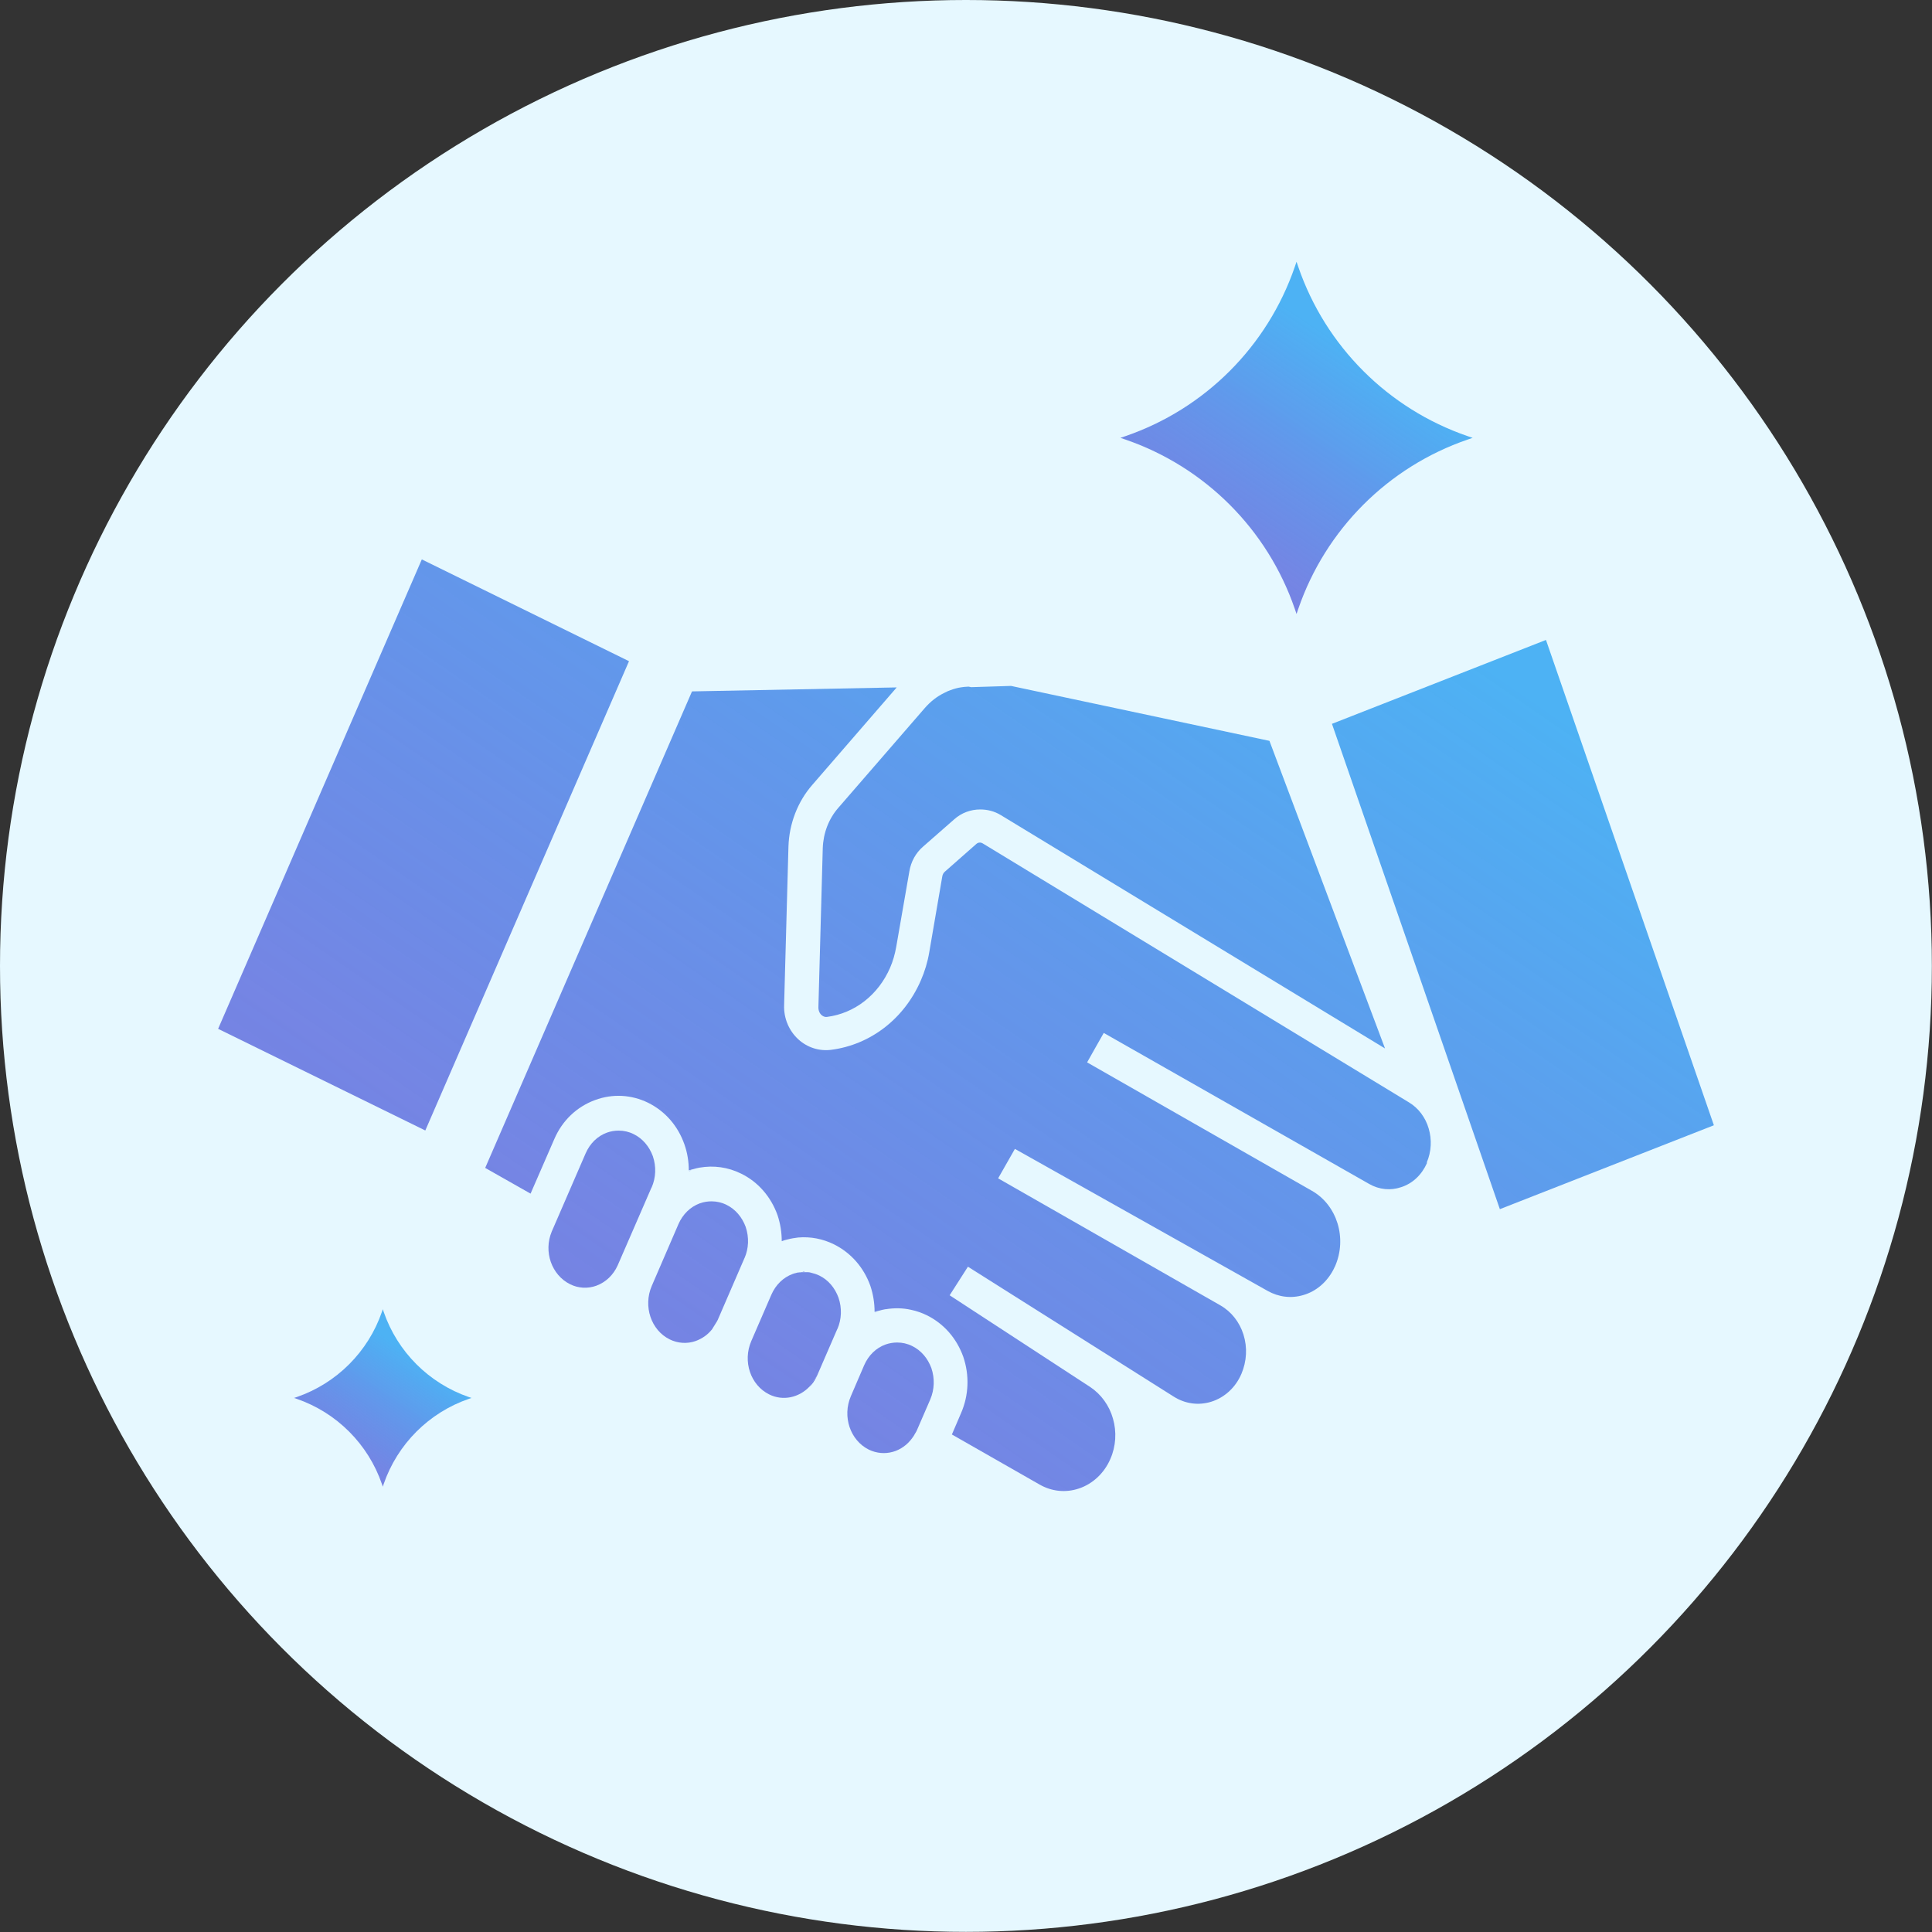
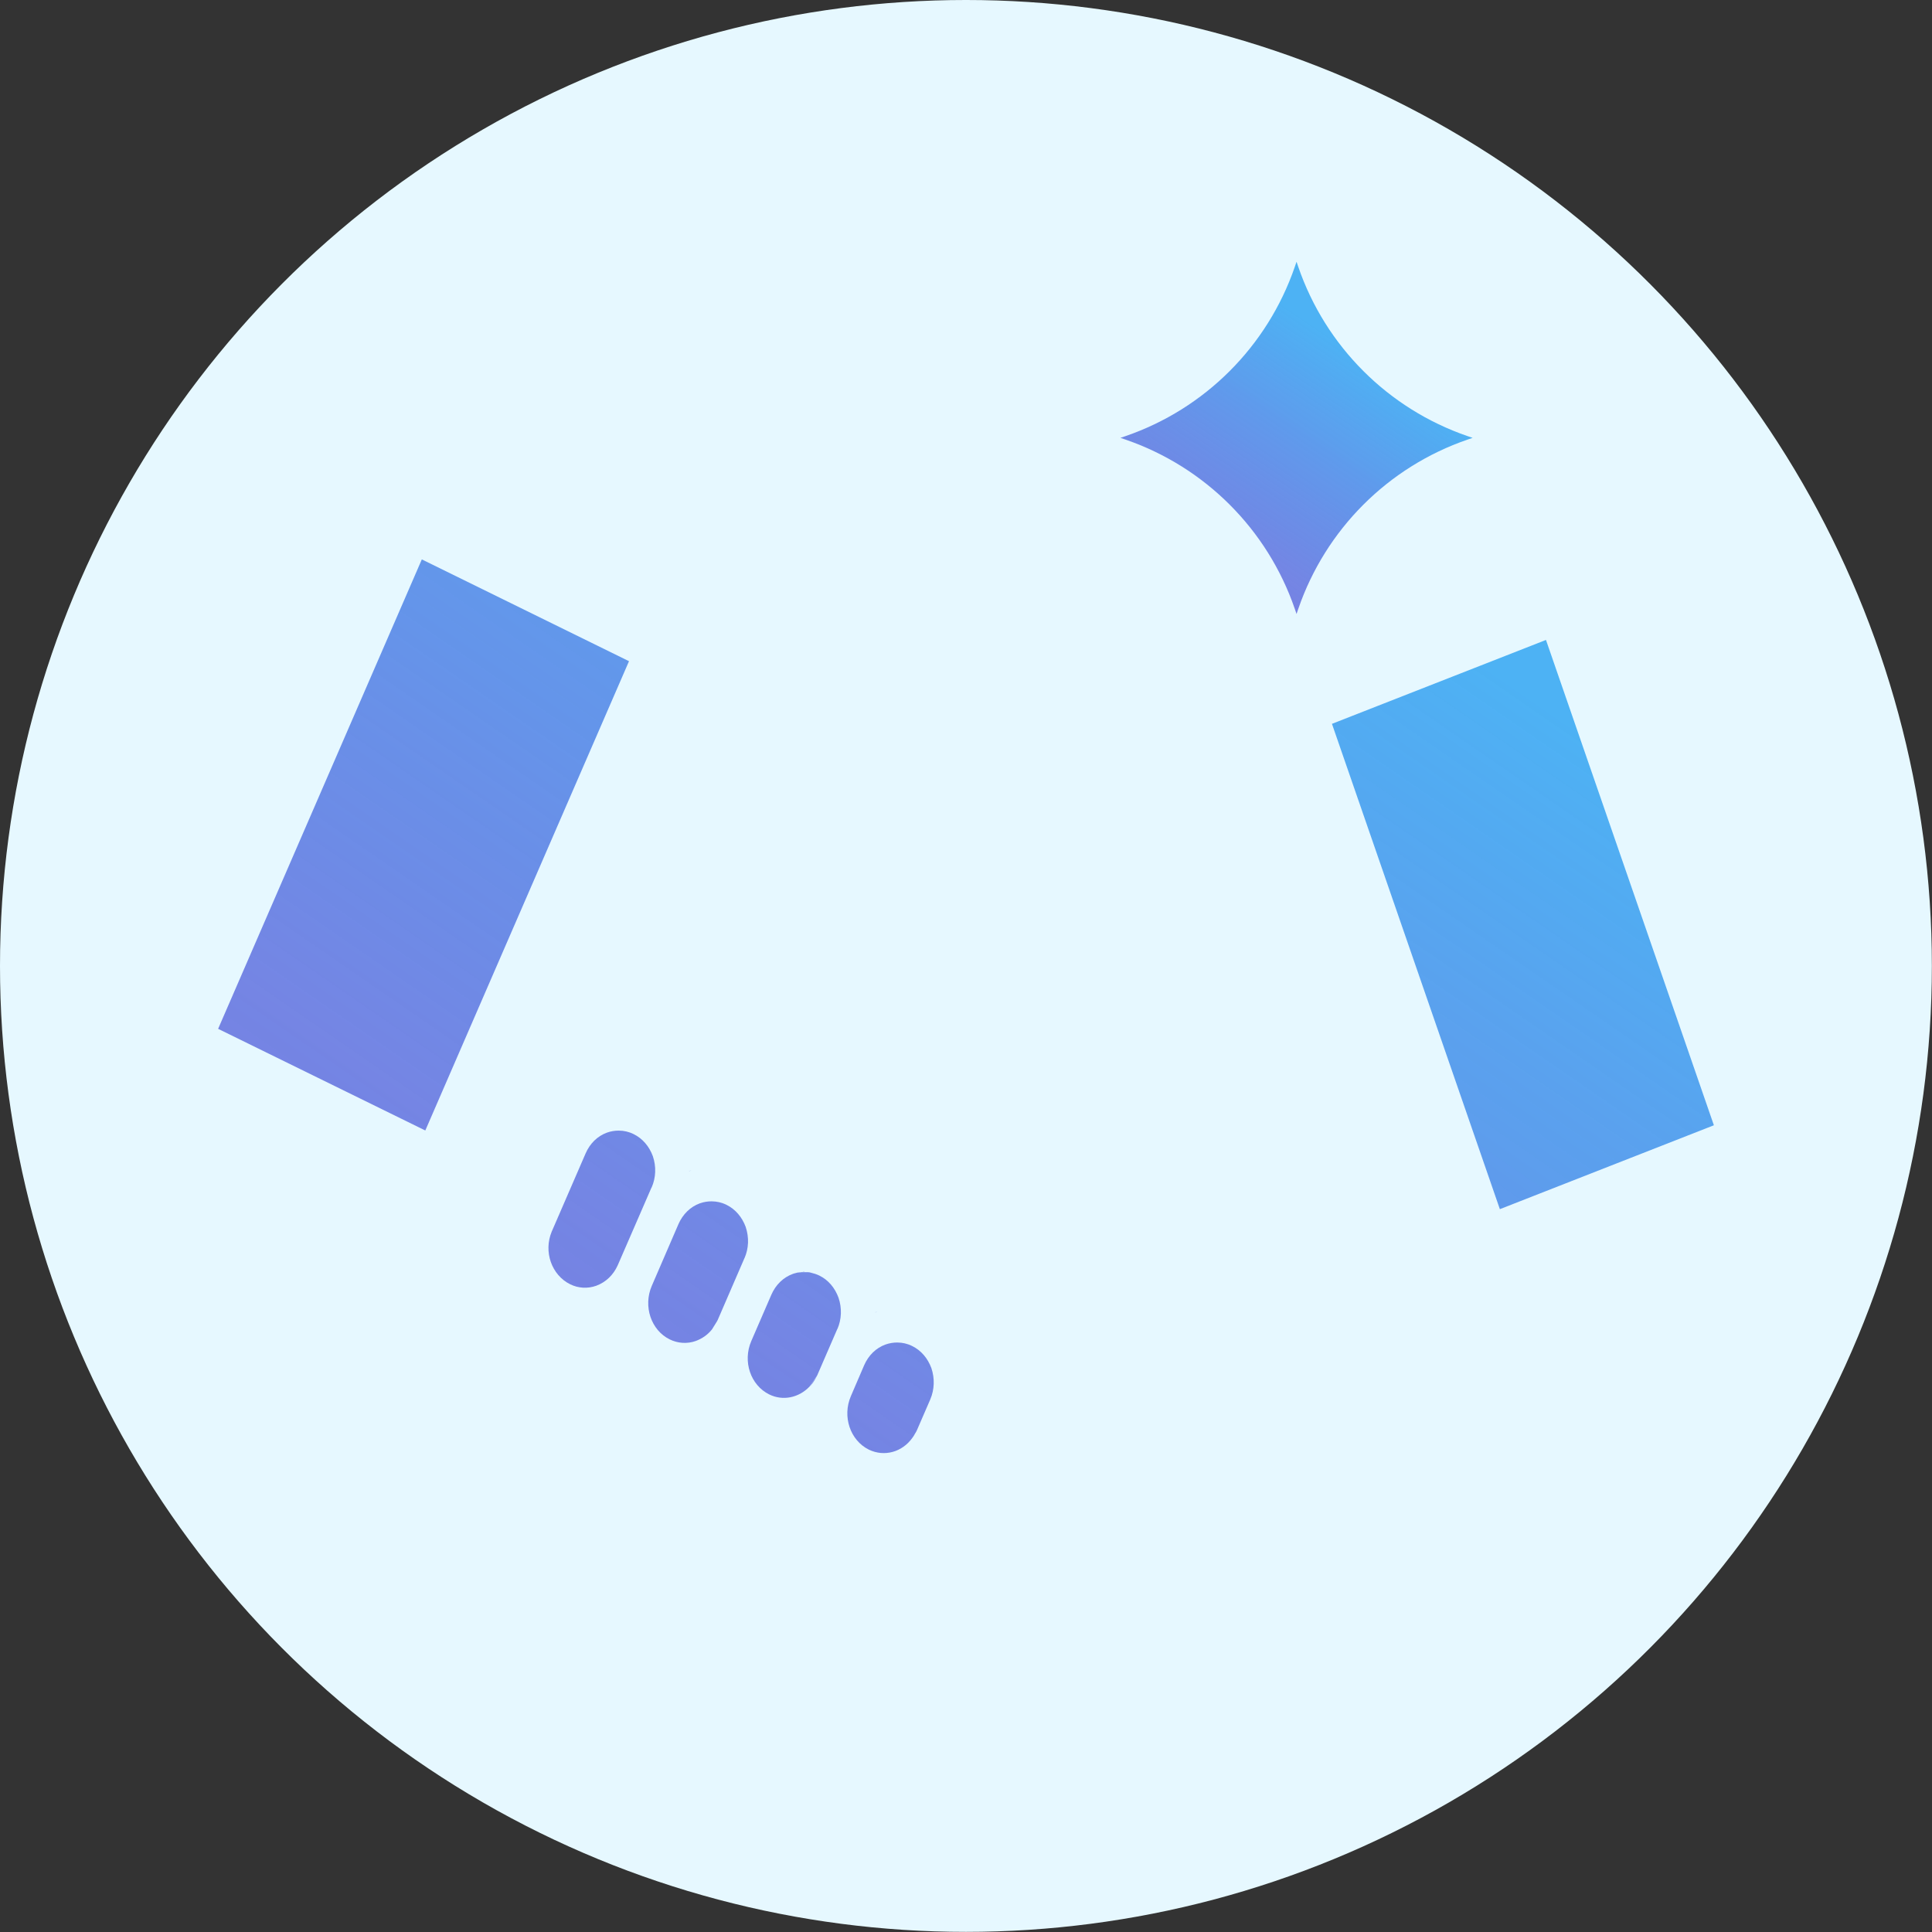
<svg xmlns="http://www.w3.org/2000/svg" xmlns:xlink="http://www.w3.org/1999/xlink" id="Layer_1" data-name="Layer 1" viewBox="0 0 155.45 155.45">
  <rect x="0" y="0" width="155.45" height="155.45" fill="#333333" stroke="none" />
  <defs>
    <linearGradient id="linear-gradient" x1="68.4" y1="18.2" x2="8.05" y2="105.75" gradientUnits="userSpaceOnUse">
      <stop offset="0" stop-color="#4db2f4" />
      <stop offset="1" stop-color="#6153d6" stop-opacity=".76" />
    </linearGradient>
    <linearGradient id="linear-gradient-2" x1="131.36" y1="61.59" x2="71.01" y2="149.14" xlink:href="#linear-gradient" />
    <linearGradient id="linear-gradient-3" x1="95.2" y1="36.67" x2="34.85" y2="124.22" xlink:href="#linear-gradient" />
    <linearGradient id="linear-gradient-4" x1="110.64" y1="47.32" x2="50.3" y2="134.86" xlink:href="#linear-gradient" />
    <linearGradient id="linear-gradient-5" x1="102.92" y1="41.99" x2="42.57" y2="129.54" xlink:href="#linear-gradient" />
    <linearGradient id="linear-gradient-6" x1="106.23" y1="44.27" x2="45.88" y2="131.82" xlink:href="#linear-gradient" />
    <linearGradient id="linear-gradient-7" x1="109.05" y1="46.21" x2="48.7" y2="133.76" xlink:href="#linear-gradient" />
    <linearGradient id="linear-gradient-8" x1="91.81" y1="34.34" x2="31.47" y2="121.88" xlink:href="#linear-gradient" />
    <linearGradient id="linear-gradient-9" x1="99.43" y1="39.58" x2="39.08" y2="127.13" xlink:href="#linear-gradient" />
    <linearGradient id="linear-gradient-10" x1="107.49" y1="45.14" x2="47.14" y2="132.69" xlink:href="#linear-gradient" />
    <linearGradient id="linear-gradient-11" x1="107.03" y1="44.82" x2="46.68" y2="132.37" xlink:href="#linear-gradient" />
    <linearGradient id="linear-gradient-12" x1="114.66" y1="50.08" x2="54.31" y2="137.63" xlink:href="#linear-gradient" />
    <linearGradient id="linear-gradient-13" x1="108.95" y1="28.35" x2="95.08" y2="48.97" xlink:href="#linear-gradient" />
    <linearGradient id="linear-gradient-14" x1="33.14" y1="109.01" x2="26.15" y2="119.4" xlink:href="#linear-gradient" />
  </defs>
  <circle cx="77.72" cy="77.72" r="77.72" style="fill: #e6f8ff;" />
  <g>
    <polygon points="50.61 53.2 34.22 90.96 17.55 82.78 33.94 45.01 50.61 53.2" style="fill: url(#linear-gradient);" />
    <polygon points="137.9 90.54 120.68 97.29 107.17 58.24 124.39 51.49 137.9 90.54" style="fill: url(#linear-gradient-2);" />
    <g>
      <path d="M55.44,94.23c.07-.02.14-.05.2-.06-.07.02-.14.05-.2.07h0Z" style="fill: url(#linear-gradient-3);" />
      <path d="M70.59,105.54c-.06.03-.14.05-.2.07h0c.07-.04.14-.05.2-.07Z" style="fill: url(#linear-gradient-4);" />
-       <path d="M55.44,94.23h0c.06-.02.13-.05.2-.06-.06.02-.13.05-.2.06ZM64.73,102.33c-.05,0-.12,0-.17.02.06,0,.13,0,.19,0t-.02,0ZM65.13,111.58c.21-.21.38-.45.53-.74l.09-.16-.62.9ZM70.39,105.6h0c.06-.02.14-.04.2-.06-.06.02-.13.04-.2.06ZM55.44,94.23h0c.06-.02.13-.05.2-.06-.06.02-.13.05-.2.06Z" style="fill: url(#linear-gradient-5);" />
-       <path d="M114.82,93.57c-.42.95-1.15,1.65-2.08,1.95-.85.29-1.77.2-2.56-.25l-21.37-12.16-.67,1.18-.67,1.19,18.1,10.34c2.01,1.15,2.83,3.8,1.86,6.04-.05.11-.11.22-.15.31-.53,1-1.38,1.73-2.41,2.03-.96.29-1.98.17-2.87-.33l-20.34-11.43-1.35,2.37,17.88,10.22c.88.5,1.55,1.35,1.86,2.35.33,1.05.26,2.15-.16,3.15-.47,1.11-1.37,1.93-2.45,2.26-1.02.31-2.08.16-2.99-.41l-16.57-10.46-1.47,2.3,11.31,7.38c.87.58,1.53,1.48,1.83,2.54.31,1.07.24,2.23-.21,3.25-.49,1.14-1.42,2.01-2.54,2.38-1.05.35-2.17.24-3.15-.32l-7.06-4.03.75-1.75c.61-1.42.67-3.01.17-4.49-.53-1.49-1.56-2.67-2.93-3.35-.41-.2-.84-.35-1.27-.44-.66-.15-1.35-.16-2.03-.05,0,0-.02,0-.04,0-.15.03-.31.06-.47.11-.06.02-.14.04-.2.05s-.13.04-.2.06c0-.71-.11-1.41-.34-2.1-.53-1.48-1.56-2.66-2.93-3.34-.91-.45-1.89-.63-2.87-.55-.3.04-.59.08-.88.16-.15.03-.31.08-.45.14,0-.71-.11-1.41-.34-2.1-.53-1.48-1.56-2.67-2.93-3.34-1.05-.52-2.21-.68-3.35-.48-.15.03-.31.06-.46.11-.06.02-.14.04-.2.05-.06.02-.13.05-.2.06,0-.7-.11-1.41-.35-2.09-.52-1.49-1.55-2.67-2.92-3.35-1.35-.66-2.86-.74-4.27-.22-1.47.54-2.64,1.65-3.28,3.14l-1.91,4.39-3.65-2.07,16.64-38.34,16.47-.32-6.79,7.84c-1.18,1.35-1.86,3.12-1.92,4.96l-.35,12.78c-.03,1.05.39,2.05,1.16,2.75.72.65,1.67.95,2.62.83,3.18-.41,5.88-2.5,7.22-5.58.32-.73.55-1.5.68-2.28l1.05-6.11c.03-.15.1-.28.21-.37l2.52-2.22c.15-.14.35-.15.52-.05l34.3,20.84c.75.45,1.32,1.2,1.58,2.09.27.9.22,1.87-.15,2.74Z" style="fill: url(#linear-gradient-6);" />
    </g>
-     <path d="M111.44,84.36l-30.92-18.78c-.51-.31-1.08-.45-1.65-.45-.75,0-1.5.26-2.1.8l-2.5,2.19c-.59.51-.97,1.21-1.1,1.98l-1.06,6.09c-.1.57-.26,1.14-.49,1.67-.95,2.19-2.85,3.67-5.07,3.96-.2.03-.35-.06-.45-.15-.17-.15-.26-.39-.25-.65l.35-12.77c.04-1.22.48-2.37,1.25-3.25l6.96-8.03c.46-.53,1-.95,1.59-1.23.15-.08.3-.15.45-.2.15-.06.31-.11.46-.15.15-.04.29-.07.44-.09.17-.02.35-.05.54-.05h.06l.19.04,3.21-.1,20.79,4.42,9.3,24.75Z" style="fill: url(#linear-gradient-7);" />
    <path d="M52.42,95.55l-2.72,6.26c-.35.78-.96,1.36-1.72,1.64-.69.25-1.45.21-2.11-.12-1.49-.74-2.15-2.62-1.48-4.23,0-.03.02-.05.03-.07l2.7-6.23c.35-.8.95-1.39,1.72-1.67.31-.11.62-.16.94-.16.41,0,.82.09,1.2.28.72.35,1.26.99,1.55,1.78.28.83.25,1.72-.1,2.52Z" style="fill: url(#linear-gradient-8);" />
    <path d="M59.9,101.23l-2.15,4.97-.07.13-.39.63c-.35.44-.8.75-1.32.94-.68.24-1.43.19-2.08-.13-1.51-.74-2.15-2.67-1.45-4.3l2.15-4.98c.35-.79.95-1.39,1.72-1.67.31-.11.63-.16.94-.16.41,0,.82.09,1.2.28.72.35,1.26.99,1.55,1.78.28.84.25,1.73-.1,2.52Z" style="fill: url(#linear-gradient-9);" />
    <g>
      <path d="M64.73,102.33c-.05,0-.12,0-.17.02.06,0,.13,0,.19,0t-.02,0ZM65.13,111.58c.21-.21.38-.45.53-.74l.09-.16-.62.9Z" style="fill: url(#linear-gradient-10);" />
      <path d="M67.38,106.91l-1.63,3.76-.62.9c-.85.89-2.13,1.17-3.23.63-1.51-.74-2.16-2.66-1.45-4.3l1.62-3.74c.35-.79.95-1.38,1.72-1.66.08-.03.15-.05.24-.07.09-.03.18-.05.27-.05.02,0,.04-.02.05,0,.05,0,.1-.02.15-.02.02,0,.04,0,.05,0,.06,0,.13,0,.19,0,.09,0,.17,0,.25,0,.1,0,.2.02.29.05.22.05.43.12.64.22.72.35,1.26.99,1.55,1.79.28.83.25,1.72-.09,2.51Z" style="fill: url(#linear-gradient-11);" />
    </g>
    <path d="M74.85,112.6l-1.08,2.49c-.04.07-.06.14-.14.25-.06.13-.15.25-.22.35-.82,1.15-2.25,1.55-3.5.95-1.51-.75-2.15-2.67-1.45-4.3l1.07-2.49c.35-.8.95-1.39,1.72-1.67.31-.11.63-.16.94-.16.41,0,.82.09,1.2.28.72.35,1.26.99,1.55,1.78.28.83.25,1.72-.09,2.52Z" style="fill: url(#linear-gradient-12);" />
  </g>
  <path d="M104.32,21.06l.14.41c2.2,6.4,7.23,11.42,13.62,13.62l.41.14-.41.14c-6.4,2.2-11.42,7.23-13.62,13.62l-.14.41-.14-.41c-2.2-6.4-7.23-11.42-13.62-13.62l-.41-.14.41-.14c6.4-2.2,11.42-7.23,13.62-13.62l.14-.41Z" style="fill: url(#linear-gradient-13);" />
-   <path d="M30.8,105.34l.07.21c1.11,3.22,3.64,5.75,6.86,6.86l.21.07-.21.07c-3.22,1.11-5.75,3.64-6.86,6.86l-.07.21-.07-.21c-1.11-3.22-3.64-5.75-6.86-6.86l-.21-.07.21-.07c3.22-1.11,5.75-3.64,6.86-6.86l.07-.21Z" style="fill: url(#linear-gradient-14);" />
</svg>